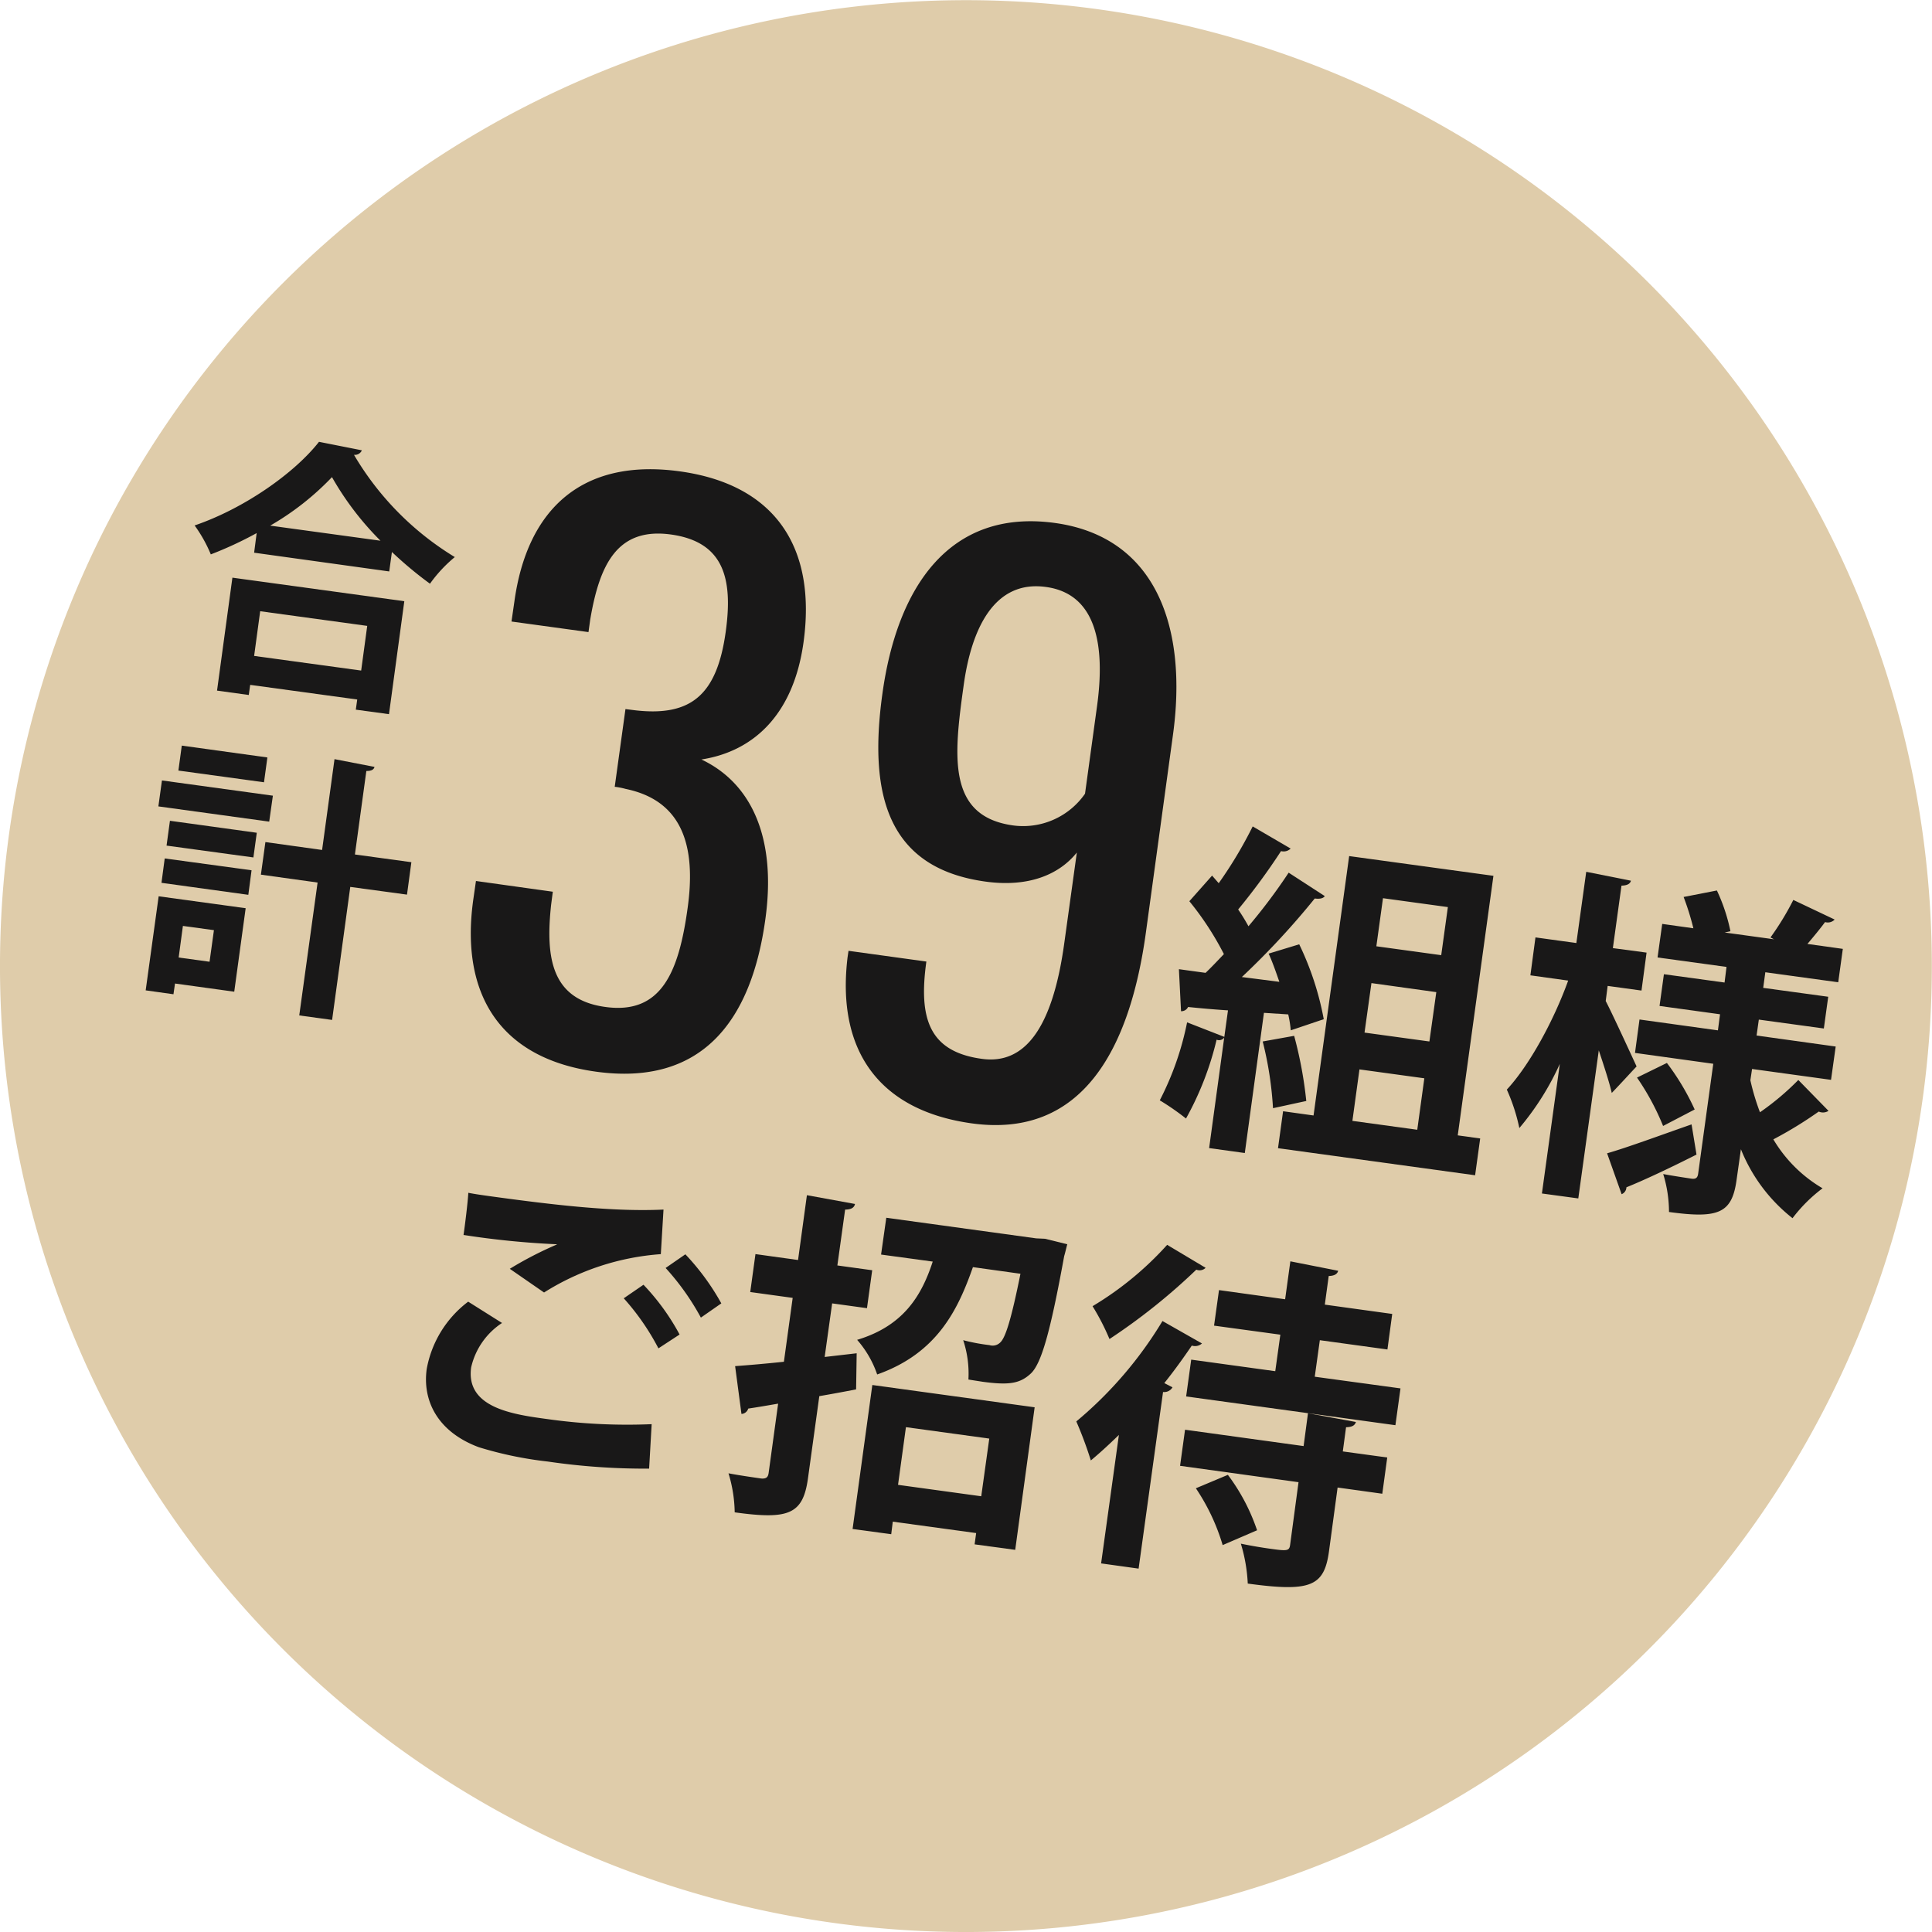
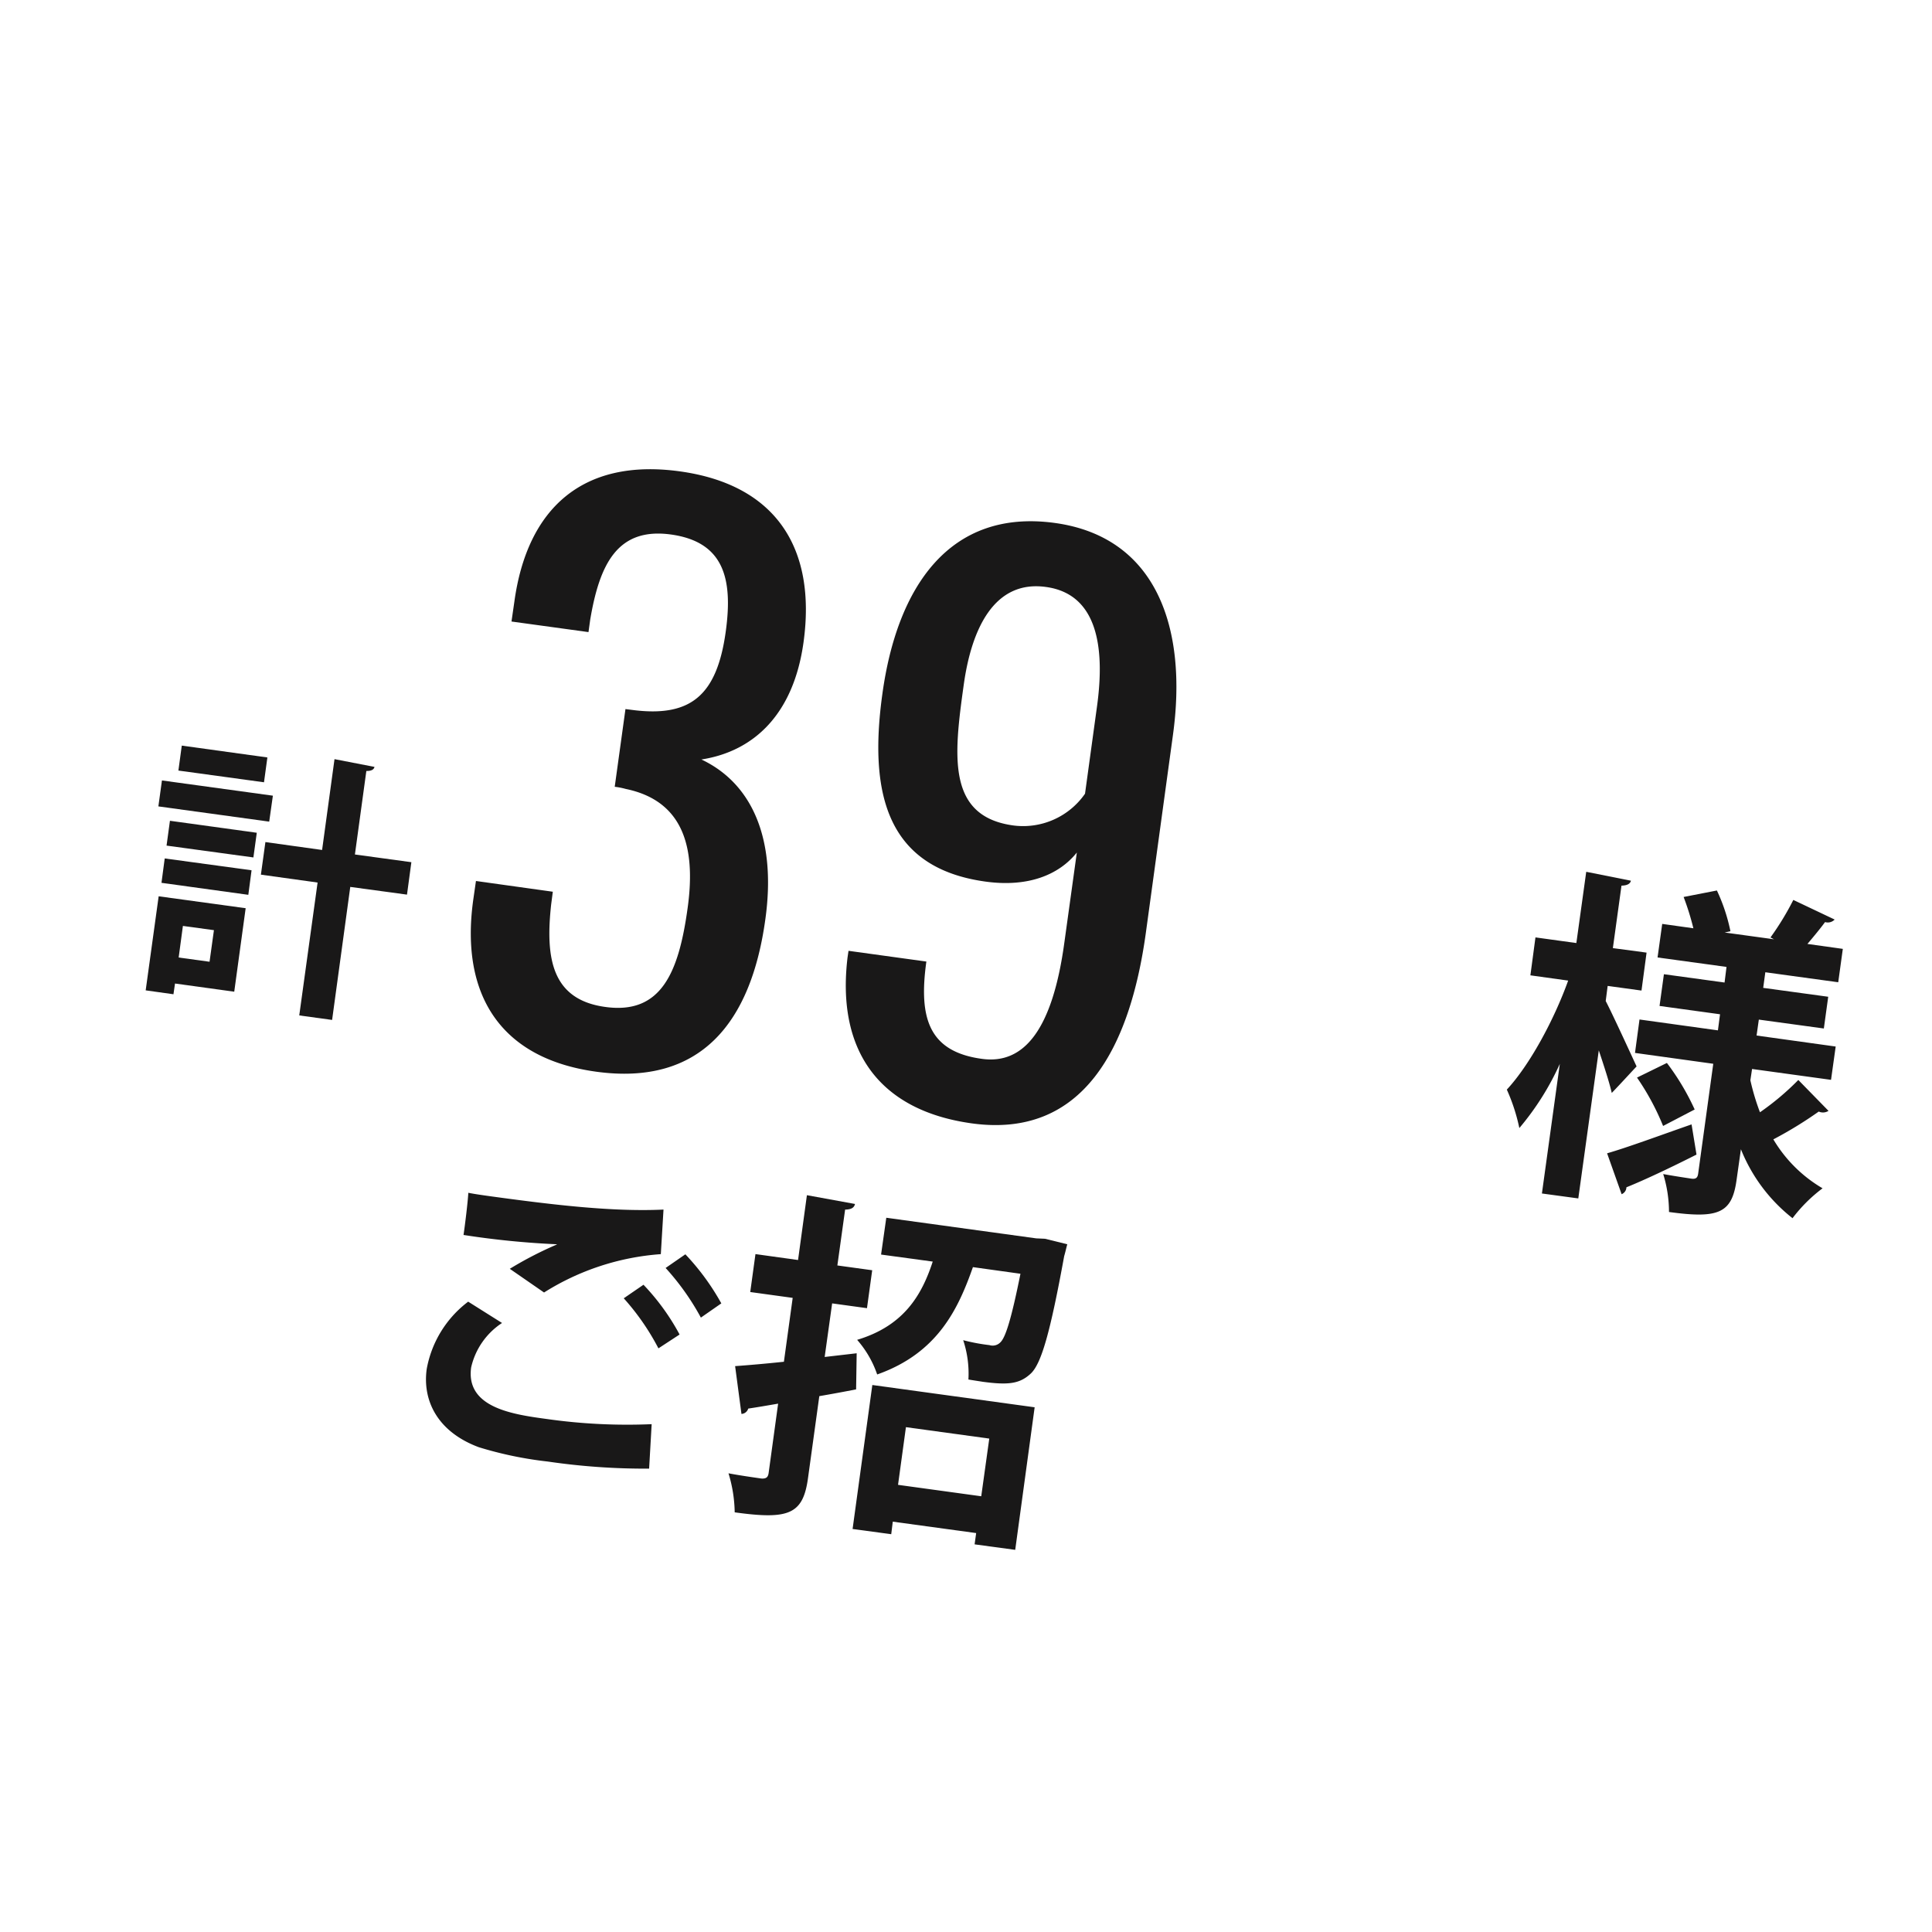
<svg xmlns="http://www.w3.org/2000/svg" width="198" height="198" viewBox="0 0 198 198">
  <defs>
    <clipPath id="a">
      <rect width="198" height="198" fill="#dfccaa" />
    </clipPath>
  </defs>
  <g transform="translate(0 0)" clip-path="url(#a)">
-     <path d="M197.069,112.482A98.992,98.992,0,1,1,112.493.937a98.989,98.989,0,0,1,84.576,111.545" transform="translate(-0.008 0.005)" fill="#dfccaa" />
    <path d="M25.889,36.727A68.7,68.7,0,0,1,15.5,36,38.486,38.486,0,0,1,8.43,34.53c-4.292-1.6-5.781-4.842-5.333-8.021a11.125,11.125,0,0,1,4.249-6.894L10.815,21.8A7.4,7.4,0,0,0,7.65,26.35c-.578,4.148,4.307,4.827,7.819,5.3a58.369,58.369,0,0,0,10.68.52ZM11.61,16.248a37.757,37.757,0,0,1,4.813-2.486l.014-.029a86.776,86.776,0,0,1-9.568-.954c.159-1.084.434-3.324.491-4.321.65.13,1.474.246,2.414.376,6.33.867,12.415,1.59,17.589,1.344l-.275,4.567a25.893,25.893,0,0,0-11.967,3.931ZM26.843,24.4a24.762,24.762,0,0,0-3.555-5.131l2.023-1.387a23.383,23.383,0,0,1,3.7,5.1Zm4.35-3.151a25.707,25.707,0,0,0-3.613-5.087l2.023-1.4a24.655,24.655,0,0,1,3.685,5.029Z" transform="translate(40.636 113.785)" fill="#191818" />
    <path d="M18.3,24.676l-.058,3.7q-1.886.369-3.772.694l-1.156,8.382c-.506,3.743-1.98,4.292-7.515,3.526a14.33,14.33,0,0,0-.636-4c1.373.26,2.891.462,3.367.535.491.029.694-.116.752-.607l.968-7.067c-1.156.2-2.182.376-3.064.506a.766.766,0,0,1-.694.549l-.65-4.9c1.387-.1,3.078-.246,5-.448l.9-6.547L7.392,18.4l.535-3.888,4.365.607L13.2,8.475l4.928.9c-.087.376-.361.564-1.012.578l-.795,5.723,3.57.491-.535,3.888-3.57-.491-.766,5.492Zm-.419,18.008,2.023-14.756,16.635,2.284L34.548,44.823l-4.162-.564.159-1.156L22,41.933l-.159,1.286ZM37.6,12.941l2.284.564c-.1.347-.2.824-.318,1.214-1.431,7.848-2.341,11-3.411,12.025-1.127,1.055-2.269,1.214-4.943.853-.448-.072-.954-.145-1.46-.231a10.889,10.889,0,0,0-.535-4.032,19.48,19.48,0,0,0,2.688.506,1.1,1.1,0,0,0,1.113-.275c.535-.491,1.127-2.37,2.067-7.038l-4.871-.679c-1.5,4.249-3.584,8.8-9.813,11A10.557,10.557,0,0,0,18.347,23.3c4.813-1.445,6.634-4.61,7.747-8.021L20.8,14.56l.535-3.772L36.7,12.9ZM31.889,33.42l-8.541-1.171-.809,5.911,8.527,1.171Z" transform="translate(69.496 114.013)" fill="#191818" />
-     <path d="M12,28.309c-.983.954-1.922,1.821-2.876,2.616a39.9,39.9,0,0,0-1.489-4,40.771,40.771,0,0,0,8.831-10.29l4.047,2.3a1.066,1.066,0,0,1-1.041.217c-.853,1.257-1.821,2.6-2.818,3.844l.838.434a.972.972,0,0,1-.968.477L14.02,42.01l-3.844-.535Zm8.888-17.126a.873.873,0,0,1-.954.188,62.56,62.56,0,0,1-8.9,7.111,23.98,23.98,0,0,0-1.734-3.367,33.221,33.221,0,0,0,7.645-6.287Zm-2.11,16.592L30.93,29.451l.448-3.367,4.914.9c-.116.332-.347.52-1.012.535L34.947,30l4.553.621-.506,3.714L34.413,33.7l-.882,6.533c-.491,3.6-1.879,4.191-8.325,3.31a16.649,16.649,0,0,0-.708-4.09c1.113.231,2.255.419,3.122.535,1.561.217,1.835.217,1.922-.376l.867-6.46-12.14-1.677ZM40.858,23.54l-.52,3.772L18.891,24.364l.52-3.772,8.614,1.185.52-3.743-6.793-.925.506-3.642,6.778.939.535-3.888,4.9.968c-.087.332-.376.52-.968.535l-.4,2.934,6.908.954-.491,3.642L32.592,18.6l-.52,3.743ZM22.634,39.6a21.213,21.213,0,0,0-2.746-5.824L23.169,32.4a20.25,20.25,0,0,1,2.992,5.68Z" transform="translate(102.67 118.749)" fill="#191818" />
-     <path d="M7.739,12.484a38.4,38.4,0,0,1-4.7,2.182A14.333,14.333,0,0,0,1.38,11.7c5.087-1.734,10.247-5.376,12.747-8.57L18.521,4a.779.779,0,0,1-.809.462A30.134,30.134,0,0,0,28.045,14.941,14.3,14.3,0,0,0,25.5,17.672a39.752,39.752,0,0,1-3.9-3.252l-.275,1.994L7.479,14.493ZM3.678,28.627,5.253,17.051l17.618,2.414L21.3,31.041l-3.4-.462.145-1.041-10.969-1.5L6.93,29.075ZM19.07,21.994,8.1,20.491l-.621,4.581,10.97,1.5Zm1.359-8.729a30.4,30.4,0,0,1-4.972-6.518,28.148,28.148,0,0,1-6.33,4.972Z" transform="translate(18.565 42.15)" fill="#191818" />
    <path d="M11.28,21.951l-1.171,8.556-6.07-.838-.159,1.1-2.847-.4,1.33-9.64Zm2.789-11.533-.376,2.659L2.334,11.516,2.7,8.857ZM2.652,19.349l.332-2.5,8.9,1.214-.332,2.515Zm.52-3.815.347-2.544,8.9,1.228-.347,2.529ZM13.506,6.5l-.347,2.544-8.773-1.2.347-2.558Zm-5.478,17.7-3.18-.434-.434,3.237,3.165.434Zm20.234-6.966-.448,3.324L22,19.768,20.139,33.4l-3.367-.462L18.651,19.32l-5.81-.809.462-3.339,5.81.809,1.272-9.307,4.1.795c-.072.275-.3.419-.838.419l-1.171,8.556Z" transform="translate(13.897 71.127)" fill="#191818" />
-     <path d="M21.65,26.758a12.111,12.111,0,0,0-.26-1.633L18.9,24.966,16.939,39.332l-3.656-.506L14.829,27.5a.653.653,0,0,1-.78.217,31.5,31.5,0,0,1-3.136,8.079,26.035,26.035,0,0,0-2.688-1.864,30.323,30.323,0,0,0,2.8-7.992l3.815,1.489.376-2.717c-1.546-.1-2.977-.231-4.09-.347a.762.762,0,0,1-.723.434l-.217-4.307,2.732.376c.621-.593,1.214-1.228,1.879-1.922a30.52,30.52,0,0,0-3.541-5.42L13.586,10.9l.679.78A43.29,43.29,0,0,0,17.748,5.86l3.888,2.269a1.01,1.01,0,0,1-.983.26,66.465,66.465,0,0,1-4.394,5.983,19.84,19.84,0,0,1,1.055,1.72A57.762,57.762,0,0,0,21.434,10.6l3.7,2.4c-.145.231-.506.318-1.026.246a80.523,80.523,0,0,1-7.472,8.05l3.844.491c-.347-1-.694-2.009-1.1-2.891l3.136-.954a30.378,30.378,0,0,1,2.515,7.674Zm.347.564A42.06,42.06,0,0,1,23.24,34c-1.026.217-2.125.462-3.411.737A36.381,36.381,0,0,0,18.774,27.9Zm16.765,10.2,2.3.318-.52,3.772-20.2-2.775.52-3.787,3.122.434L27.634,8.9l14.785,2.023ZM28.689,30.762l-.723,5.275,6.648.911.723-5.275ZM35.857,27.9l.708-5.058-6.648-.925-.708,5.073Zm1.893-13.773L31.1,13.216l-.679,4.928,6.648.911Z" transform="translate(110.634 78.835)" fill="#191818" />
    <path d="M21.019,17.874l-.2,1.546c.737,1.416,2.688,5.68,3.165,6.706-.766.809-1.532,1.662-2.544,2.717-.26-1.127-.795-2.76-1.33-4.365l-2.1,15.175-3.729-.506,1.835-13.282a28.026,28.026,0,0,1-4.148,6.576A19.12,19.12,0,0,0,10.685,28.5c2.327-2.5,4.827-7.111,6.287-11.172L13.1,16.79l.52-3.888,4.191.578,1.012-7.3,4.581.911c-.072.3-.347.491-.968.506L21.553,14l3.454.462-.52,3.888Zm-.058,17.155c2.153-.621,5.463-1.85,8.657-2.963l.506,3.093c-2.6,1.315-5.347,2.616-7.183,3.353a.783.783,0,0,1-.491.708Zm14.684-7.486a23.968,23.968,0,0,0,.983,3.281,27.362,27.362,0,0,0,3.931-3.31l3.093,3.165a1.051,1.051,0,0,1-1,.072A41.2,41.2,0,0,1,38,33.6a14.211,14.211,0,0,0,5.044,5.015,15.452,15.452,0,0,0-3.078,3.064,16.991,16.991,0,0,1-5.29-7.067l-.434,3.064c-.462,3.469-1.778,4.076-6.937,3.367a13.214,13.214,0,0,0-.593-3.888c1.171.217,2.544.419,2.934.477.419.043.593-.1.65-.535l1.546-11.244-8.021-1.113.462-3.425,8.036,1.113.217-1.648-6.2-.853.448-3.252L33,17.527l.2-1.6-7.067-.968.477-3.44,3.194.448a27.478,27.478,0,0,0-1-3.208l3.411-.665a18.559,18.559,0,0,1,1.387,4.177l-.593.13,5.058.694-.361-.188a28.448,28.448,0,0,0,2.341-3.844l4.235,2.009a.967.967,0,0,1-.983.26c-.477.65-1.156,1.474-1.807,2.24l3.628.506L44.649,17.5l-7.472-1.026-.217,1.6,6.663.911-.448,3.252-6.663-.911-.231,1.633,8.108,1.127L43.911,27.5l-8.093-1.113ZM26.7,32.226a25.652,25.652,0,0,0-2.674-4.957l3.064-1.5a25.09,25.09,0,0,1,2.847,4.769Z" transform="translate(143.741 83.167)" fill="#191818" />
    <path d="M3.578,47.536l.289-2.009,7.877,1.1-.173,1.33c-.593,5.463.043,9.727,5.55,10.478,5.723.795,7.53-3.512,8.44-10.146.882-6.33-.52-11-6.359-12.2a7.212,7.212,0,0,0-1.113-.217l1.1-7.963,1.041.13c5.68.636,8.339-1.575,9.235-8.065.752-5.434-.188-9.206-5.622-9.958-5.506-.752-7.313,3.093-8.267,8.729L15.4,20.019,7.509,18.935,7.8,16.926C9.113,7.315,14.822,2.184,24.736,3.543s14.033,7.92,12.7,17.531c-1.012,7.3-5.029,11.157-10.464,12,5.2,2.457,7.689,8.122,6.561,16.317-1.46,10.724-6.692,17.141-17.343,15.681C6.353,63.723,2.263,57.162,3.578,47.536" transform="translate(44.911 44.761)" fill="#191818" />
    <path d="M6.177,48.4l.1-.679,7.978,1.1c-.809,5.81.26,9.235,5.694,9.972,4.379.607,7.255-3.107,8.455-11.967l1.272-9.177c-1.821,2.269-4.957,3.584-9.365,2.977C10.339,39.25,8.3,31.836,9.746,21.4,11.249,10.446,16.611,2.4,27.407,3.87,37.842,5.3,41.051,14.623,39.519,25.65L36.744,45.913C35.125,57.6,30.356,66.97,18.938,65.409,9.486,64.109,5.02,58.024,6.177,48.4M30.515,31.619l1.228-8.946c.853-6.171-.014-11.533-5.232-12.241-5.29-.737-7.645,4.264-8.44,10.131C17.059,27.8,16.38,33.932,23.144,34.871a7.721,7.721,0,0,0,7.371-3.252" transform="translate(80.683 49.723)" fill="#191818" />
  </g>
</svg>